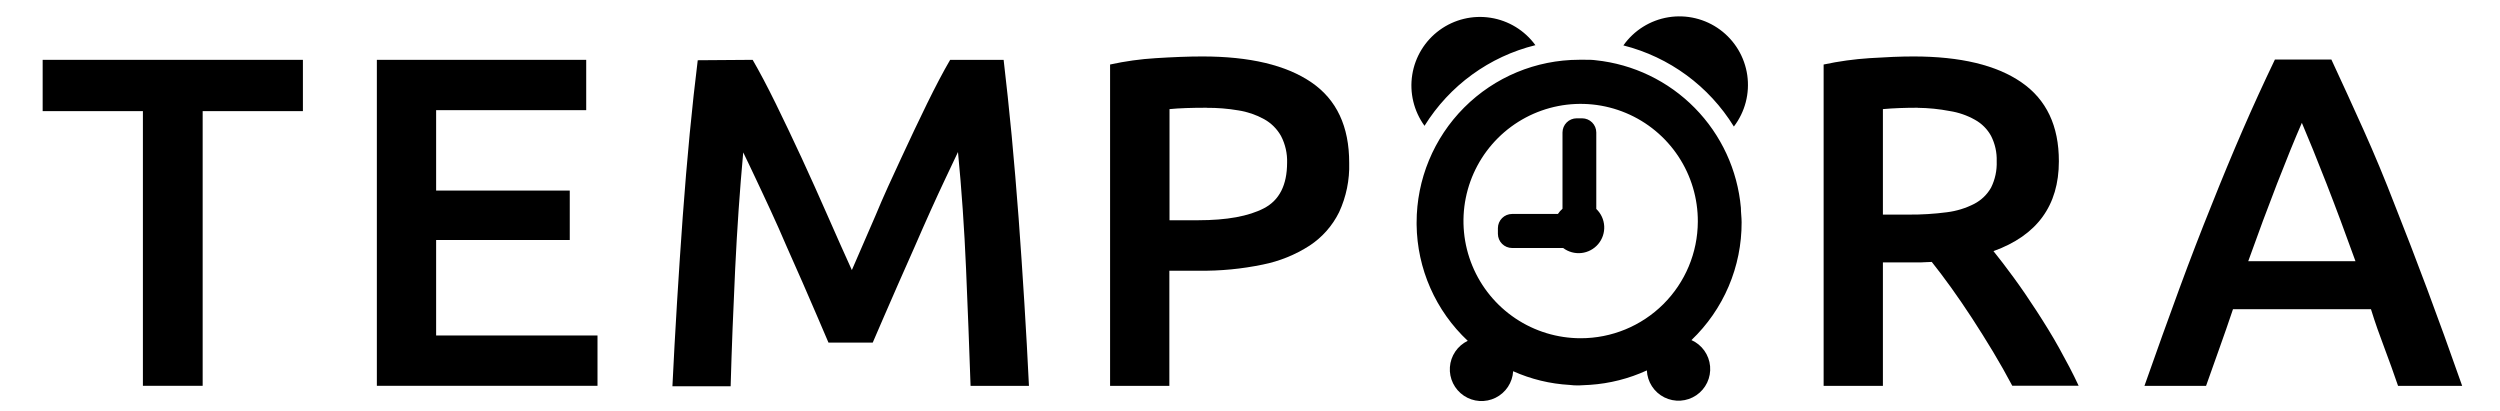
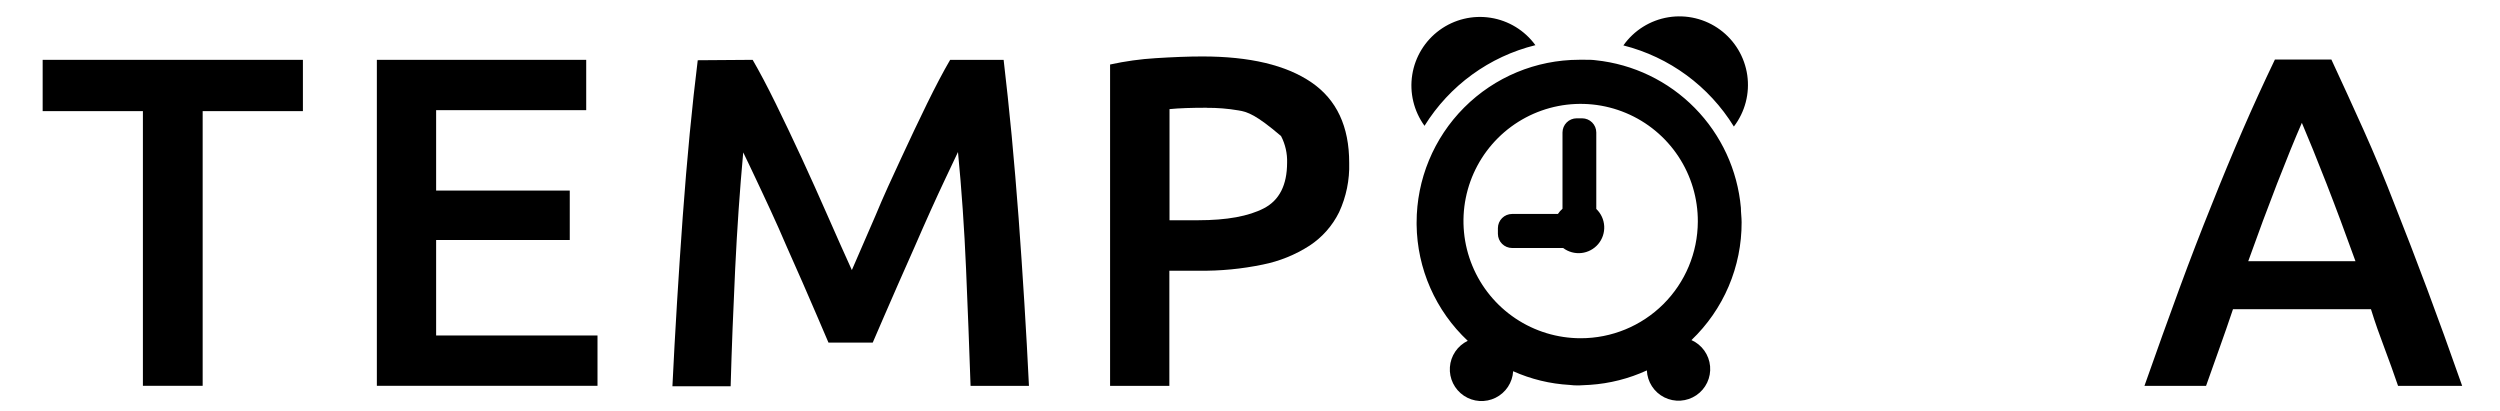
<svg xmlns="http://www.w3.org/2000/svg" width="310" height="51" viewBox="0 0 310 51" fill="none">
  <path d="M37.56 7.42V13.78H25.13V47.84H17.72V13.78H5.29V7.42H37.56Z" fill="black" />
  <path d="M46.73 47.84V7.42H72.69V13.66H54.08V23.63H70.65V29.76H54.08V41.6H74.09V47.84H46.73Z" fill="black" />
  <path d="M93.33 7.42C94.18 8.89 95.14 10.7 96.19 12.84C97.24 14.98 98.31 17.23 99.4 19.58C100.49 21.93 101.56 24.33 102.63 26.76C103.7 29.19 104.69 31.43 105.63 33.49L108.55 26.76C109.55 24.33 110.67 21.93 111.76 19.58C112.85 17.23 113.91 14.98 114.96 12.84C116.01 10.7 116.96 8.89 117.82 7.42H124.45C124.797 10.367 125.13 13.507 125.45 16.84C125.76 20.16 126.05 23.57 126.31 27.05C126.57 30.53 126.8 34.05 127.02 37.55C127.24 41.05 127.43 44.55 127.59 47.85H120.35C120.19 43.137 120.003 38.293 119.79 33.32C119.577 28.347 119.243 23.523 118.79 18.85C118.36 19.75 117.85 20.85 117.27 22.06C116.69 23.27 116.06 24.66 115.4 26.11C114.74 27.56 114.07 29.11 113.4 30.64L111.4 35.16C110.75 36.62 110.16 37.98 109.62 39.24C109.08 40.5 108.62 41.58 108.22 42.48H102.73C102.34 41.58 101.88 40.48 101.33 39.21C100.78 37.94 100.19 36.56 99.55 35.1L97.55 30.58C96.883 29.02 96.217 27.52 95.55 26.08C94.88 24.65 94.26 23.29 93.68 22.08C93.1 20.87 92.59 19.76 92.16 18.9C91.733 23.567 91.4 28.39 91.16 33.37C90.92 38.35 90.733 43.193 90.6 47.9H83.38C83.54 44.567 83.73 41.103 83.95 37.51C84.17 33.917 84.407 30.367 84.66 26.86C84.92 23.34 85.2 19.93 85.52 16.62C85.84 13.31 86.17 10.27 86.52 7.47L93.33 7.42Z" fill="black" />
-   <path d="M149.1 7C154.973 7 159.477 8.07 162.61 10.21C165.743 12.35 167.307 15.683 167.3 20.21C167.361 22.313 166.933 24.401 166.05 26.31C165.223 27.99 163.963 29.419 162.4 30.45C160.623 31.597 158.645 32.398 156.57 32.81C153.978 33.348 151.336 33.603 148.69 33.57H145V47.85H137.65V8C139.523 7.588 141.425 7.324 143.34 7.21C145.44 7.08 147.35 7 149.1 7ZM149.63 13.36C147.76 13.36 146.22 13.41 145.02 13.53V27.31H148.58C152.12 27.31 154.84 26.813 156.74 25.82C158.64 24.827 159.593 22.95 159.6 20.19C159.639 19.037 159.381 17.894 158.85 16.87C158.358 15.986 157.626 15.258 156.74 14.77C155.754 14.228 154.682 13.862 153.57 13.69C152.269 13.467 150.95 13.36 149.63 13.37V13.36Z" fill="black" />
-   <path d="M237.27 7C243.097 7 247.56 8.07 250.66 10.21C253.76 12.35 255.307 15.613 255.3 20C255.3 25.48 252.597 29.193 247.19 31.14C247.92 32.04 248.76 33.14 249.69 34.41C250.62 35.68 251.58 37.08 252.55 38.58C253.52 40.08 254.46 41.58 255.35 43.19C256.24 44.8 257.05 46.31 257.75 47.83H249.52C248.78 46.43 247.983 45.02 247.13 43.6C246.27 42.18 245.41 40.8 244.53 39.45C243.65 38.1 242.79 36.85 241.94 35.66C241.09 34.47 240.28 33.42 239.54 32.48C239 32.48 238.54 32.54 238.14 32.54H233.48V47.85H226.13V8C228.011 7.598 229.92 7.334 231.84 7.21C233.86 7.08 235.67 7 237.27 7ZM237.79 13.36C236.24 13.36 234.79 13.41 233.48 13.53V26.61H236.68C238.261 26.622 239.842 26.525 241.41 26.32C242.6 26.174 243.754 25.819 244.82 25.27C245.688 24.816 246.407 24.122 246.89 23.27C247.393 22.256 247.634 21.131 247.59 20C247.628 18.908 247.387 17.824 246.89 16.85C246.427 16.007 245.733 15.313 244.89 14.85C243.923 14.306 242.866 13.94 241.77 13.77C240.458 13.517 239.126 13.384 237.79 13.37V13.36Z" fill="black" />
+   <path d="M149.1 7C154.973 7 159.477 8.07 162.61 10.21C165.743 12.35 167.307 15.683 167.3 20.21C167.361 22.313 166.933 24.401 166.05 26.31C165.223 27.99 163.963 29.419 162.4 30.45C160.623 31.597 158.645 32.398 156.57 32.81C153.978 33.348 151.336 33.603 148.69 33.57H145V47.85H137.65V8C139.523 7.588 141.425 7.324 143.34 7.21C145.44 7.08 147.35 7 149.1 7ZM149.63 13.36C147.76 13.36 146.22 13.41 145.02 13.53V27.31H148.58C152.12 27.31 154.84 26.813 156.74 25.82C158.64 24.827 159.593 22.95 159.6 20.19C159.639 19.037 159.381 17.894 158.85 16.87C155.754 14.228 154.682 13.862 153.57 13.69C152.269 13.467 150.95 13.36 149.63 13.37V13.36Z" fill="black" />
  <path d="M297.36 47.851C296.81 46.251 296.25 44.681 295.66 43.121C295.07 41.561 294.51 40.001 294 38.341H276.89C276.34 39.971 275.79 41.571 275.22 43.151C274.65 44.731 274.1 46.291 273.55 47.851H265.91C267.43 43.531 268.867 39.531 270.22 35.851C271.573 32.171 272.907 28.707 274.22 25.461C275.52 22.188 276.81 19.078 278.09 16.131C279.37 13.184 280.703 10.268 282.09 7.381H289.09C290.423 10.248 291.757 13.164 293.09 16.131C294.423 19.098 295.717 22.207 296.97 25.461C298.27 28.734 299.603 32.197 300.97 35.851C302.337 39.504 303.783 43.504 305.31 47.851H297.36ZM285.43 15.231C284.53 17.301 283.51 19.801 282.36 22.761C281.21 25.721 280.02 28.921 278.78 32.391H292.08C290.83 28.921 289.63 25.701 288.46 22.701C287.29 19.701 286.28 17.221 285.43 15.231Z" fill="black" />
  <path d="M209.74 42.171C210.379 42.456 210.93 42.907 211.336 43.477C211.742 44.047 211.989 44.715 212.051 45.412C212.113 46.109 211.987 46.81 211.688 47.442C211.388 48.074 210.925 48.615 210.346 49.009C209.767 49.402 209.094 49.634 208.396 49.68C207.698 49.726 207 49.585 206.374 49.272C205.749 48.958 205.218 48.483 204.838 47.895C204.458 47.308 204.241 46.63 204.21 45.931C201.988 46.951 199.599 47.557 197.16 47.721C196.71 47.721 196.27 47.791 195.81 47.791C195.35 47.791 195.03 47.791 194.63 47.731C192.213 47.596 189.84 47.02 187.63 46.031C187.59 46.722 187.367 47.39 186.985 47.968C186.603 48.546 186.076 49.012 185.455 49.32C184.835 49.629 184.145 49.767 183.454 49.723C182.763 49.678 182.096 49.452 181.52 49.066C180.945 48.681 180.481 48.151 180.177 47.529C179.873 46.907 179.738 46.215 179.787 45.524C179.835 44.834 180.066 44.168 180.454 43.595C180.843 43.022 181.376 42.562 182 42.261C180.028 40.413 178.45 38.186 177.361 35.713C176.271 33.24 175.693 30.573 175.66 27.871C175.655 27.781 175.655 27.691 175.66 27.601C175.657 22.252 177.778 17.121 181.557 13.335C185.335 9.55 190.462 7.419 195.81 7.411C196.07 7.411 196.33 7.411 196.59 7.411C197.02 7.411 197.45 7.411 197.87 7.471C202.526 7.958 206.868 10.049 210.152 13.386C213.436 16.723 215.457 21.098 215.87 25.761C215.87 26.351 215.96 26.951 215.96 27.561C215.97 30.291 215.424 32.994 214.355 35.506C213.285 38.018 211.715 40.286 209.74 42.171ZM210.53 27.491C210.546 24.614 209.707 21.797 208.12 19.397C206.533 16.997 204.27 15.122 201.616 14.01C198.963 12.898 196.039 12.599 193.215 13.15C190.391 13.702 187.795 15.079 185.754 17.108C183.714 19.137 182.323 21.726 181.755 24.547C181.188 27.367 181.471 30.293 182.569 32.953C183.666 35.612 185.528 37.886 187.919 39.486C190.311 41.087 193.123 41.941 196 41.941C199.841 41.946 203.528 40.428 206.252 37.719C208.976 35.01 210.514 31.332 210.53 27.491ZM197.94 25.881V16.421C197.937 15.957 197.752 15.514 197.425 15.186C197.097 14.859 196.653 14.673 196.19 14.671H195.5C195.037 14.673 194.593 14.859 194.266 15.186C193.938 15.514 193.753 15.957 193.75 16.421V25.881C193.532 26.071 193.34 26.289 193.18 26.531H187.49C187.027 26.533 186.583 26.719 186.256 27.046C185.928 27.374 185.743 27.817 185.74 28.281V29.001C185.743 29.464 185.928 29.908 186.256 30.235C186.583 30.563 187.027 30.748 187.49 30.751H193.83C194.478 31.24 195.289 31.463 196.096 31.374C196.903 31.285 197.645 30.89 198.171 30.272C198.696 29.653 198.965 28.856 198.922 28.045C198.879 27.235 198.528 26.471 197.94 25.911V25.881ZM190.39 5.601C189.064 3.777 187.068 2.555 184.841 2.204C182.614 1.852 180.338 2.4 178.515 3.726C176.692 5.052 175.47 7.048 175.118 9.275C174.767 11.502 175.314 13.777 176.64 15.601C179.743 10.601 184.678 7.012 190.39 5.601ZM215 15.691C215.686 14.793 216.187 13.767 216.472 12.674C216.757 11.581 216.821 10.441 216.661 9.323C216.5 8.204 216.118 7.129 215.538 6.16C214.957 5.191 214.188 4.347 213.278 3.678C212.367 3.009 211.332 2.529 210.233 2.265C209.134 2.001 207.994 1.958 206.879 2.14C205.764 2.322 204.696 2.724 203.738 3.324C202.78 3.923 201.951 4.707 201.3 5.631C207.001 7.075 211.916 10.683 215 15.691Z" fill="black" />
</svg>